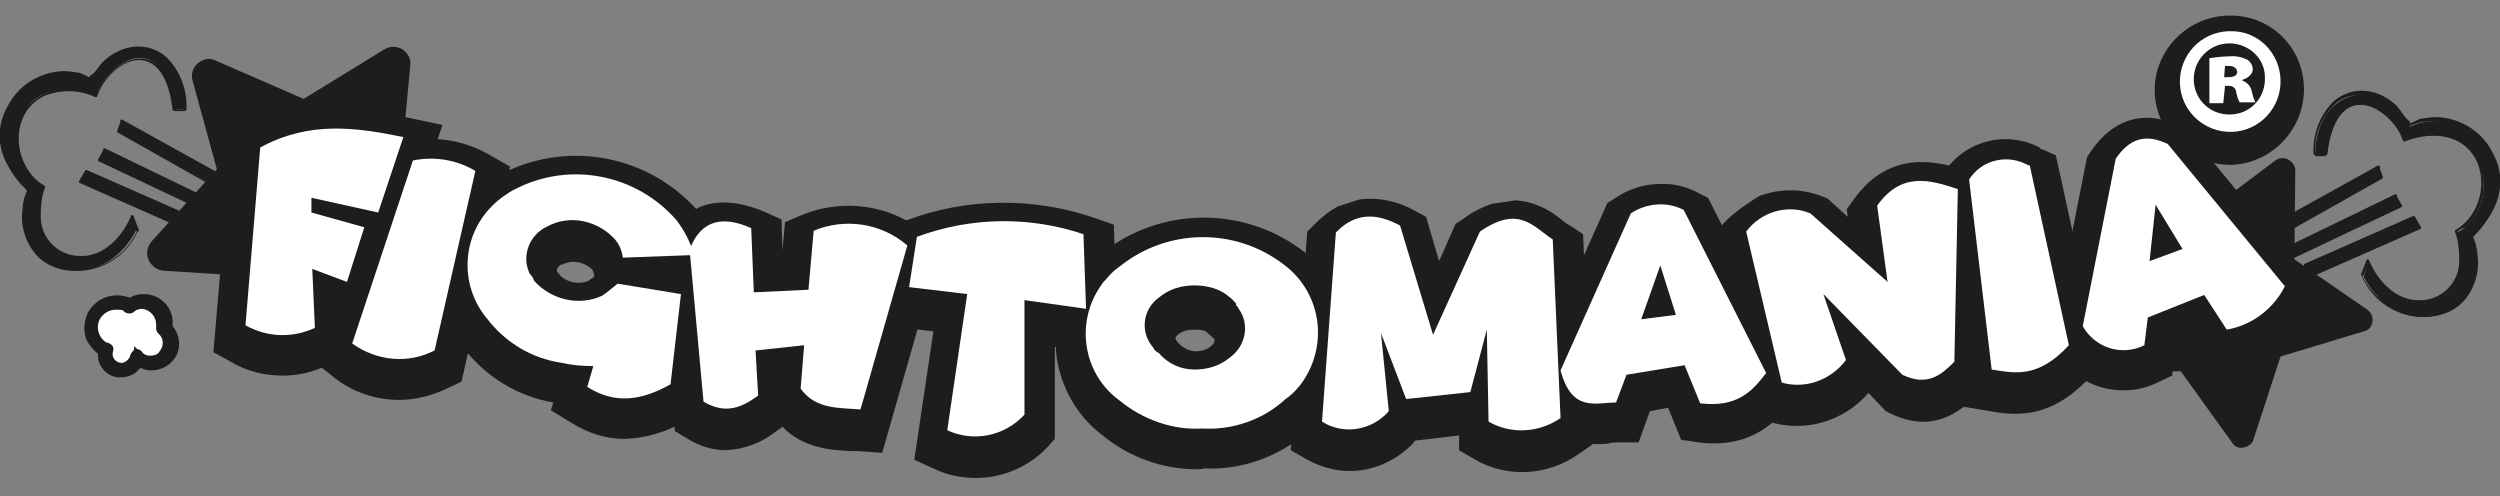
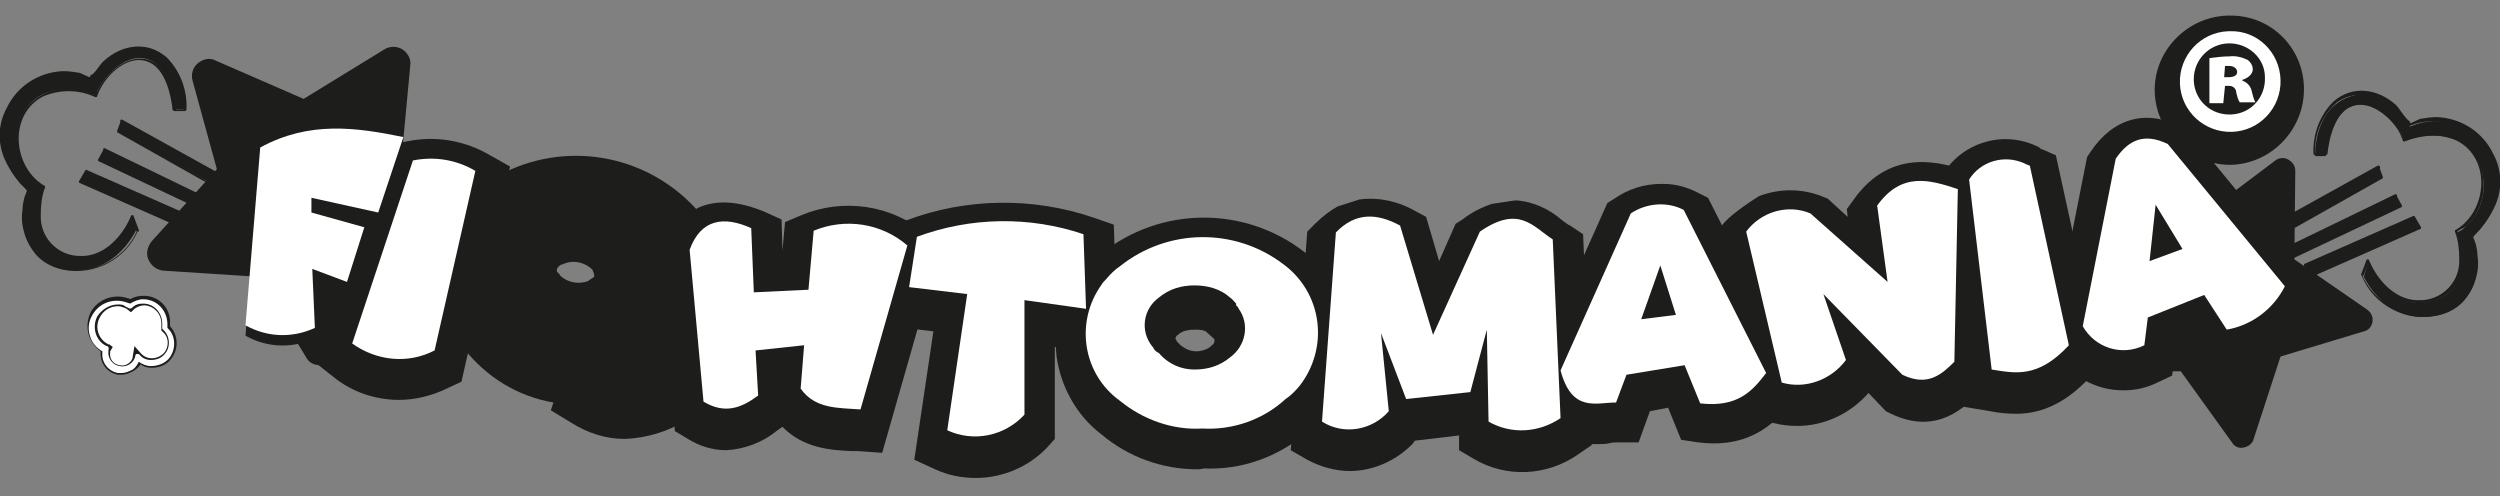
<svg xmlns="http://www.w3.org/2000/svg" version="1.1" id="Capa_1" x="0px" y="0px" viewBox="0 0 288.2 57.2" style="enable-background:new 0 0 288.2 57.2;" xml:space="preserve">
  <rect x="0" y="0" width="288.2" height="57.2" fill="#808080" stroke="none" />
  <style type="text/css">
	.st0{fill:#1D1D1B;}
	.st1{fill:#FFFFFF;}
	.st2{fill:none;}
</style>
  <title>Sololetraslogo</title>
  <g>
    <g id="path19836-8-8-4-5-9-4-2">
      <path class="st0" d="M241.3,41.4l10.7-0.1l6.3,8.8l3.3-10.2l10.4-3.1l-9-6.3l0.1-10.9l-8.7,6.5l-10-3.5l3.6,10L241.3,41.4z" />
      <path class="st0" d="M240.3,42.3c-0.1-0.1-0.2-0.2-0.2-0.3c-0.3-0.5-0.2-1.1,0.1-1.5l6.3-8.1l-3.3-9.3c-0.3-0.7,0-1.5,0.7-1.8    c0.3-0.1,0.7-0.1,1,0l9.3,3.3l8.1-6.1c0.4-0.3,1-0.4,1.5-0.1c0.5,0.3,0.8,0.7,0.8,1.3l-0.1,10.2l8.4,5.8c0.4,0.3,0.7,0.8,0.6,1.4    c-0.1,0.6-0.5,1-1,1.1l-9.6,2.9l-3.1,9.5c-0.1,0.5-0.6,0.9-1.2,1c-0.5,0.1-1-0.1-1.3-0.6l-5.9-8.2l-10,0.1    C240.9,42.8,240.5,42.6,240.3,42.3z M247,24.9l2.6,7.2c0.2,0.5,0.1,1-0.2,1.4l-5,6.4l7.8-0.1c0.5,0,0.9,0.2,1.2,0.6l4.7,6.5    l2.4-7.5c0.1-0.4,0.5-0.8,0.9-0.9l7.5-2.3l-6.6-4.6c-0.4-0.3-0.6-0.7-0.6-1.2l0.1-8l-6.4,4.8c-0.4,0.3-0.9,0.4-1.3,0.2L247,24.9z" />
    </g>
    <g id="path19832-5-0-9-5-1-3-2">
      <g>
        <path class="st1" d="M16.6,34.7c1.4,0,2.5,1.2,2.5,2.6l0,0c0,0.2-0.1,0.4-0.1,0.5c1,0.8,1.1,2.3,0.2,3.2     c-0.4,0.5-1.1,0.8-1.8,0.8l0,0c-0.6,0-1.2-0.3-1.6-0.7c-0.2,1-1.1,1.7-2.2,1.5c0,0,0,0,0,0c-1-0.1-1.6-1-1.5-2     c0-0.1,0-0.3,0.1-0.4c-1.4-0.7-2-2.4-1.3-3.8c0,0,0,0,0-0.1c0.7-1.3,2.3-1.9,3.7-1.4l0.2,0.1l0.2,0.1     C15.5,34.9,16,34.7,16.6,34.7L16.6,34.7z" />
        <path class="st0" d="M14,43.2c-0.1,0-0.3,0-0.4,0c-1.2-0.2-2.1-1.3-2-2.6v-0.1c-1.4-1-1.9-2.8-1.2-4.4c0.8-1.6,2.7-2.3,4.4-1.7     l0.1,0l0.1,0.1c0.5-0.3,1-0.4,1.6-0.4c1.7,0,3.1,1.4,3,3.2c0,0.1,0,0.2,0,0.3c1,1.1,1,2.7,0.1,3.8c-0.5,0.7-1.4,1-2.2,1     c-0.5,0-0.9-0.1-1.3-0.4c-0.2,0.3-0.4,0.5-0.7,0.7C15,43,14.5,43.2,14,43.2z M13.6,35.3c-0.9,0-1.7,0.5-2.1,1.3     c-0.6,1.1-0.2,2.5,1,3.1c0,0,0,0,0.1,0L13,40l-0.3,0.5c0,0,0,0.1,0,0.1v0.1c-0.1,0.7,0.4,1.3,1.1,1.4c0.4,0.1,0.7,0,1-0.2     c0.3-0.2,0.5-0.5,0.5-0.8l0.2-1.2l0.8,0.9c0.3,0.3,0.7,0.5,1.2,0.5c0.5,0,1-0.2,1.4-0.6c0.6-0.7,0.6-1.8-0.1-2.4c0,0,0,0,0,0     l-0.2-0.2v-0.2c0-0.1,0-0.3,0-0.4c0-0.1,0-0.1,0-0.2c0-1.1-0.8-2-1.9-2.1c-0.4,0-0.8,0.1-1.2,0.4L15.1,36l-0.5-0.4l-0.2-0.1     C14.1,35.4,13.9,35.3,13.6,35.3L13.6,35.3z" />
      </g>
      <g>
        <path class="st1" d="M14,43c-0.1,0-0.3,0-0.4,0c-1.1-0.2-1.9-1.2-1.8-2.3v-0.2c-0.7-0.4-1.2-1-1.4-1.7c-0.3-0.8-0.2-1.7,0.2-2.4     c0.8-1.5,2.5-2.1,4.1-1.5l0.3,0.1c0.5-0.3,1-0.5,1.5-0.5c1.6,0,2.8,1.3,2.8,2.9c0,0.1,0,0.2,0,0.3c0,0,0,0.1,0,0.1     c1,0.9,1,2.5,0.2,3.5c-0.5,0.6-1.3,0.9-2.1,0.9c-0.5,0-1-0.2-1.4-0.5c-0.2,0.4-0.4,0.7-0.7,0.9C14.9,42.8,14.5,43,14,43z      M13.6,35.1c-1,0-1.9,0.6-2.4,1.4c-0.6,1.2-0.2,2.8,1.1,3.4c0,0,0,0,0.1,0c0.1,0.1,0.2,0.3,0.1,0.4c0,0.1,0,0.2,0,0.2     c-0.1,0.8,0.5,1.6,1.3,1.7c0.8,0.2,1.7-0.4,1.8-1.2c0,0,0,0,0,0c0-0.1,0.1-0.2,0.2-0.2c0.1,0,0.2,0,0.3,0.1     c0.3,0.4,0.8,0.6,1.3,0.6c0.6,0,1.2-0.2,1.6-0.7c0.7-0.8,0.6-2.1-0.2-2.8c-0.1-0.1-0.1-0.1-0.1-0.2c0-0.1,0-0.2,0-0.3     c0-0.1,0-0.2,0-0.2c0-1.2-0.9-2.3-2.2-2.3c0,0,0,0,0,0c-0.5,0-0.9,0.1-1.3,0.5c-0.1,0.1-0.3,0.1-0.4,0l-0.2-0.1l-0.2-0.1     C14.2,35.1,13.9,35.1,13.6,35.1L13.6,35.1z" />
-         <path class="st0" d="M14,43.5c-0.2,0-0.3,0-0.5,0c-1.3-0.2-2.3-1.4-2.2-2.7c-0.6-0.5-1.1-1.1-1.4-1.8c-0.3-0.9-0.2-2,0.2-2.9     c0.9-1.7,2.9-2.5,4.8-1.8l0.1,0c0.5-0.3,1-0.4,1.6-0.4c1.9,0,3.4,1.6,3.3,3.4c0,0.1,0,0.2,0,0.3c1,1.2,1,2.9,0,4     c-0.6,0.7-1.5,1.1-2.5,1.1c-0.4,0-0.8-0.1-1.2-0.3c-0.2,0.2-0.4,0.4-0.6,0.6C15.1,43.3,14.6,43.5,14,43.5z M13,40.6L13,40.6v0.1     c-0.1,0.5,0.3,1,0.8,1.1c0.3,0.1,0.5,0,0.8-0.2c0.2-0.2,0.4-0.4,0.4-0.6c0.1-0.3,0.3-0.6,0.6-0.7c0.3-0.1,0.6,0,0.8,0.3     c0.2,0.3,0.6,0.4,0.9,0.4c0.4,0,0.9-0.1,1.1-0.5c0.5-0.6,0.5-1.5-0.1-2c0,0,0,0,0,0l0,0c-0.2-0.2-0.3-0.4-0.3-0.6     c0-0.1,0-0.3,0-0.4c0,0,0-0.1,0-0.1c0-0.9-0.7-1.7-1.6-1.8c-0.3,0-0.7,0.1-0.9,0.3c-0.3,0.3-0.7,0.3-1.1,0.1l-0.1-0.1l-0.1-0.1     c-0.2-0.1-0.5-0.1-0.8-0.1c-0.8,0-1.5,0.4-1.9,1.1c-0.5,1-0.1,2.2,0.8,2.7c0,0,0,0,0.1,0C13,39.7,13.2,40.1,13,40.6L13,40.6z" />
      </g>
    </g>
    <g>
      <g>
        <path id="Trazado_3448" class="st0" d="M274.2,19.3l-11,6.1l0.4,1.3l11-6.2L274.2,19.3z" />
        <path class="st0" d="M274.1,19.1l-11,6.1c-0.1,0-0.1,0.1-0.1,0.2l0.4,1.3c0,0.1,0.1,0.1,0.2,0.1c0,0,0,0,0,0l11-6.2     c0.1,0,0.1-0.1,0.1-0.2l-0.4-1.1c-0.1-0.2-0.4-0.1-0.3,0.1s0.4,1.2,0.5,0.9c-0.1,0.1-0.4,0.2-0.5,0.3l-2.4,1.4l-6.5,3.7     c-0.4,0.2-1.1,0.9-1.6,0.9c0,0,0.2,0.2,0.2-0.1s-0.2-0.5-0.2-0.8c-0.1-0.3-0.3,0,0.1-0.2c1.7-1.1,3.7-2,5.5-3.1l5.2-2.9     C274.5,19.3,274.3,19,274.1,19.1z" />
      </g>
      <g>
        <path id="Trazado_3449" class="st0" d="M276.2,22.6l-12.8,6.2l0.5,1.1l12.9-6.1L276.2,22.6z" />
        <path class="st0" d="M276.1,22.4l-12.8,6.2c-0.1,0-0.1,0.1-0.1,0.2l0.5,1.1c0,0.1,0.1,0.1,0.2,0.1l12.9-6.1     c0.1,0,0.1-0.1,0.1-0.2l-0.6-1.1c-0.1-0.2-0.4-0.1-0.3,0.1c0.1,0.2,0.5,1.3,0.7,0.9c-0.1,0.1-0.5,0.2-0.6,0.3l-2.7,1.3l-7.6,3.6     c-0.6,0.4-1.3,0.7-2,1c-0.1,0,0.3,0.2,0.1-0.1c-0.2-0.2-0.3-0.5-0.3-0.8c0,0.2-0.1,0.1,0.3,0c2.2-0.9,4.3-2.1,6.5-3.1l5.9-2.9     C276.4,22.6,276.3,22.3,276.1,22.4z" />
      </g>
      <g>
        <path id="Trazado_3450" class="st0" d="M278.2,25.1l-12.5,5.5l0.5,1.3l12.7-5.6L278.2,25.1z" />
        <path class="st0" d="M278.2,24.9l-12.5,5.5c-0.1,0-0.1,0.1-0.1,0.2l0.5,1.3c0,0.1,0.1,0.1,0.2,0.1l12.7-5.6     c0.1,0,0.1-0.1,0.1-0.2c0,0,0,0,0,0l-0.7-1.2c-0.1-0.2-0.4,0-0.3,0.2l0.3,0.6c0.2,0.3,0.2,0.7,0.4,0.3c-0.1,0.1-0.3,0.2-0.5,0.2     c-0.9,0.3-1.8,0.7-2.7,1.2l-7.5,3.3c-0.6,0.4-1.3,0.7-2,0.9c-0.2,0,0.1,0.1,0.1,0.1c-0.2-0.2-0.2-0.6-0.3-0.8     c-0.2-0.2-0.1-0.4-0.2-0.2c0.1,0,0.2-0.1,0.2-0.1c2.1-0.9,4.1-1.8,6.2-2.7l6-2.6C278.5,25.1,278.4,24.8,278.2,24.9z" />
      </g>
      <g>
        <path id="Trazado_3451" class="st0" d="M272.5,31.9c0,0,2.9,6.5,9.6,4.1c0,0,5.1-1.9,2.9-8.6c0,0,5.1-4.6,2.3-9.4     c-1.5-3.2-5.2-4.8-8.7-3.7c-0.3,0.1-0.5,0.2-0.8,0.3c0,0-2.8-4.8-6.8-3.5c-4.4,1.4-4.1,6.9-4.1,6.9l1.2,0c0,0,0.4-5,3.2-5.8     c2.8-0.8,5.6,2.9,5.9,4.1c0,0,5.7-2.4,8.2,1.9c1.7,2.7,1,6.3-1.6,8.3c-0.2,0.1-0.3,0.2-0.6,0.3c0,0,2,5.8-1.8,7.5     c-5.8,2.6-8.4-4.1-8.4-4.1L272.5,31.9z" />
        <path class="st0" d="M272.3,31.9c1.4,3.3,5,5.2,8.6,4.5c1.4-0.3,2.7-1,3.5-2.2c0.6-0.8,1-1.8,1.2-2.9c0.1-0.6,0.1-1.2,0-1.9     c0-0.4-0.1-0.9-0.2-1.3c-0.1-0.3-0.2-0.5-0.3-0.8c0.1-0.3,0.8-0.8,0.9-1c0.6-0.7,1.1-1.5,1.5-2.3c1-2,1-4.3-0.1-6.3     c-1.2-2.5-3.7-4.1-6.5-4.2c-0.6,0-1.3,0.1-1.9,0.2c-0.4,0.2-0.7,0.3-1.1,0.5c-0.1,0-0.1-0.2-0.1-0.2c-0.6-0.4-1.1-1.4-1.6-1.9     c-2.1-1.9-5-2.3-7.2-0.4c-1.6,1.6-2.4,3.8-2.3,6c0,0.1,0.1,0.2,0.2,0.2l1.2,0c0.1,0,0.1-0.1,0.2-0.1c0.2-1.9,0.9-4.9,2.9-5.6     c2.4-0.9,5.1,1.8,5.8,4c0,0.1,0.1,0.1,0.2,0.1c1.9-0.9,4.1-0.9,6-0.1c4.1,2.1,3.5,8.2-0.1,10.3c-0.1,0-0.1,0.1-0.1,0.2     c0.4,1,0.5,2.1,0.5,3.2c0.1,2.4-1.7,4.5-4.2,4.7c-0.1,0-0.2,0-0.2,0c-2.8,0.2-5-2.2-6-4.6c0-0.1-0.1-0.1-0.2-0.1     c0,0-0.1,0-0.1,0.1l-0.6,1.6c-0.1,0.2,0.2,0.3,0.3,0.1l0.6-1.6l-0.3,0c0.6,1.4,1.5,2.7,2.7,3.7c2.1,1.6,5,1.5,7-0.2     c1.7-1.6,1.5-4.3,0.9-6.3c-0.1-0.3-0.1-0.5-0.1-0.6s0.8-0.5,1-0.6c0.3-0.3,0.5-0.5,0.8-0.9c0.8-1.2,1.3-2.6,1.2-4     c0-2.9-2.1-5.4-5-5.8c-1-0.1-2.1,0-3.1,0.3c-0.3,0.1-0.7,0.2-1,0.3c0,0-0.2,0.1-0.2,0.1c0.3,0.1,0-0.4-0.1-0.5     c-1-1.9-3.2-4.1-5.5-3.7s-3.5,3.5-3.6,5.6c0,0.1-0.1,0.4,0,0.3s-0.6-0.1-0.7-0.1c-0.4,0-0.1,0.1-0.2,0.1c0-0.2,0-0.5,0-0.7     c0-2,1-4,2.5-5.3c3-2.1,6.4,0,8,2.7c0,0.1,0.1,0.1,0.2,0.1c4.4-2.1,10.2,1.4,10,6.4c-0.2,2.3-1.3,4.5-3.1,6     c-0.1,0-0.1,0.1-0.1,0.2c0.8,2.5,0.9,5.2-1,7.2c-0.9,0.9-2.2,1.5-3.5,1.7c-3.2,0.4-6.3-1.4-7.6-4.4     C272.6,31.6,272.2,31.7,272.3,31.9z" />
      </g>
    </g>
    <g>
      <g>
        <path id="Trazado_3448-2" class="st0" d="M14,13.9L25,20l-0.4,1.3l-11-6.2L14,13.9z" />
        <path class="st0" d="M14.1,13.8l11,6.1c0.1,0,0.1,0.1,0.1,0.2l-0.4,1.3c0,0.1-0.1,0.1-0.2,0.1c0,0,0,0,0,0l-11-6.2     c-0.1,0-0.1-0.1-0.1-0.2l0.4-1.1c0.1-0.2,0.4-0.1,0.3,0.1s-0.4,1.2-0.5,0.9c0.1,0.1,0.4,0.2,0.5,0.3l2.4,1.4l6.5,3.7     c0.4,0.2,1.1,0.9,1.6,0.9c0,0-0.2,0.2-0.2-0.1s0.2-0.5,0.2-0.8c0.1-0.3,0.3,0-0.1-0.2C23,18.9,21,18,19.2,17l-5.2-2.9     C13.7,14,13.9,13.7,14.1,13.8z" />
      </g>
      <g>
        <path id="Trazado_3449-2" class="st0" d="M12,17.2l12.8,6.2l-0.5,1.1l-12.9-6.1L12,17.2z" />
        <path class="st0" d="M12.1,17.1l12.8,6.2c0.1,0,0.1,0.1,0.1,0.2l-0.5,1.1c0,0.1-0.1,0.1-0.2,0.1l-12.9-6.1     c-0.1,0-0.1-0.1-0.1-0.2l0.6-1.1c0.1-0.2,0.4-0.1,0.3,0.1c-0.1,0.2-0.5,1.3-0.7,0.9c0.1,0.1,0.5,0.2,0.6,0.3l2.7,1.3l7.6,3.6     c0.6,0.4,1.3,0.7,2,1c0.1,0-0.3,0.2-0.1-0.1c0.2-0.2,0.3-0.5,0.3-0.8c0,0.2,0.1,0.1-0.3,0c-2.2-0.9-4.3-2.1-6.5-3.1L12,17.4     C11.8,17.3,11.9,17,12.1,17.1z" />
      </g>
      <g>
        <path id="Trazado_3450-2" class="st0" d="M10,19.7l12.5,5.5L22,26.5L9.3,20.9L10,19.7z" />
        <path class="st0" d="M10,19.6l12.5,5.5c0.1,0,0.1,0.1,0.1,0.2l-0.5,1.3c0,0.1-0.1,0.1-0.2,0.1L9.2,21.1c-0.1,0-0.1-0.1-0.1-0.2     c0,0,0,0,0,0l0.7-1.2c0.1-0.2,0.4,0,0.3,0.2l-0.3,0.6c-0.2,0.3-0.2,0.7-0.4,0.3c0.1,0.1,0.3,0.2,0.5,0.2c0.9,0.3,1.8,0.7,2.7,1.2     l7.5,3.3c0.6,0.4,1.3,0.7,2,0.9c0.2,0-0.1,0.1-0.1,0.1c0.2-0.2,0.2-0.6,0.3-0.8c0.2-0.2,0.1-0.4,0.2-0.2c0,0-0.2-0.1-0.2-0.1     c-2.1-0.9-4.1-1.8-6.2-2.7l-6-2.6C9.7,19.8,9.8,19.5,10,19.6z" />
      </g>
      <g>
        <path id="Trazado_3451-2" class="st0" d="M15.7,26.5c0,0-2.9,6.5-9.6,4.1c0,0-5.1-1.9-2.9-8.6c0,0-5.1-4.6-2.3-9.4     c1.5-3.2,5.2-4.8,8.7-3.7c0.3,0.1,0.5,0.2,0.8,0.3c0,0,2.8-4.8,6.8-3.5c4.4,1.4,4.1,6.9,4.1,6.9l-1.2,0c0,0-0.4-5-3.2-5.8     C14.1,6,11.4,9.7,11,11c0,0-5.7-2.4-8.2,1.9c-1.7,2.7-1,6.3,1.6,8.3c0.2,0.1,0.3,0.2,0.6,0.3c0,0-2,5.8,1.8,7.5     c5.8,2.6,8.4-4.1,8.4-4.1L15.7,26.5z" />
        <path class="st0" d="M15.9,26.6c-1.4,3.3-5,5.2-8.6,4.5c-1.4-0.3-2.7-1-3.5-2.2c-0.6-0.8-1-1.8-1.2-2.9c-0.1-0.6-0.1-1.2,0-1.9     c0-0.4,0.1-0.9,0.2-1.3c0.1-0.3,0.2-0.5,0.3-0.8c-0.1-0.3-0.8-0.8-0.9-1c-0.6-0.7-1.1-1.5-1.5-2.3c-1-2-1-4.3,0.1-6.3     c1.2-2.5,3.7-4.1,6.5-4.2c0.6,0,1.3,0.1,1.9,0.2c0.4,0.2,0.7,0.3,1.1,0.5c0.1,0,0.1-0.2,0.1-0.2C11,8.5,11.4,7.5,12,7     c2.1-1.9,5-2.3,7.2-0.4c1.6,1.6,2.4,3.8,2.3,6c0,0.1-0.1,0.2-0.2,0.2l-1.2,0c-0.1,0-0.1-0.1-0.2-0.1c-0.2-1.9-0.9-4.9-2.9-5.6     c-2.4-0.9-5.1,1.8-5.8,4c0,0.1-0.1,0.1-0.2,0.1c-1.9-0.9-4.1-0.9-6-0.1c-4.1,2.1-3.5,8.2,0.1,10.3c0.1,0,0.1,0.1,0.1,0.2     c-0.4,1-0.5,2.1-0.5,3.2c-0.1,2.4,1.7,4.5,4.2,4.7c0.1,0,0.2,0,0.2,0c2.8,0.2,5-2.2,6-4.6c0-0.1,0.1-0.1,0.2-0.1     c0,0,0.1,0,0.1,0.1l0.6,1.6c0.1,0.2-0.2,0.3-0.3,0.1L15,25l0.3,0c-0.6,1.4-1.5,2.7-2.7,3.7c-2.1,1.6-5,1.5-7-0.2     c-1.7-1.6-1.5-4.3-0.9-6.3c0.1-0.3,0.1-0.5,0.1-0.6s-0.8-0.5-1-0.6c-1.4-1.2-2.1-3-2-4.9c0-2.9,2.1-5.4,5-5.8     c1-0.1,2.1,0,3.1,0.3c0.3,0.1,0.7,0.2,1,0.3c0,0,0.2,0.1,0.2,0.1c-0.3,0.1,0-0.4,0.1-0.5c1-1.9,3.2-4.1,5.5-3.7s3.5,3.5,3.6,5.6     c0,0.1,0.1,0.4,0,0.3s0.6-0.1,0.7-0.1c0.4,0,0.1,0.1,0.2,0.1c0-0.2,0-0.5,0-0.7c0-2-1-4-2.5-5.3c-3-2.1-6.4,0-8,2.7     c0,0.1-0.1,0.1-0.2,0.1c-4.4-2.1-10.2,1.4-10,6.4c0.2,2.3,1.3,4.5,3.1,6c0.1,0,0.1,0.1,0.1,0.2c-0.8,2.5-0.9,5.2,1,7.2     c0.9,0.9,2.2,1.5,3.5,1.7c3.2,0.4,6.3-1.4,7.6-4.4C15.7,26.3,16,26.4,15.9,26.6z" />
      </g>
    </g>
    <g id="path19834-9-6-7-2-9-7-2">
      <path class="st0" d="M18.9,29.1l11.8,0.8l6.3,10.2l4.4-10.9L53,26.3l-9-7.5l1.1-11.8l-10.2,6.3L24,8.7L27.1,20L18.9,29.1z" />
      <path class="st0" d="M36.9,42.1c-0.7,0-1.3-0.3-1.6-0.9l-5.7-9.3l-10.8-0.7c-0.8-0.1-1.4-0.6-1.7-1.3c-0.3-0.7-0.1-1.5,0.4-2.1    l7.5-8.3L22.2,9.3c-0.2-0.7,0-1.5,0.6-2c0.6-0.5,1.4-0.7,2.1-0.3l10.1,4.4l9.3-5.7c0.6-0.4,1.5-0.4,2.1,0c0.6,0.4,1,1.1,0.9,1.8    l-1,10.7l8.3,6.8c0.6,0.5,0.8,1.3,0.7,2c-0.2,0.7-0.7,1.3-1.5,1.5L42.8,31L38.9,41c-0.3,0.7-0.9,1.2-1.6,1.3    C37,42.1,37,42.1,36.9,42.1z M23.1,27.4l7.7,0.5c0.6,0.1,1.2,0.4,1.6,0.9l4.2,6.9l2.9-7.3c0.3-0.6,0.8-1.1,1.4-1.3l7.9-1.8l-6-4.9    C42.2,20,42,19.4,42,18.7l0.8-7.8L35.9,15c-0.5,0.3-1.2,0.4-1.8,0.1l-7.2-3.1l2.1,7.5c0.2,0.7,0,1.3-0.4,1.8L23.1,27.4z" />
    </g>
    <g>
      <g>
        <path class="st0" d="M46.5,17.1l-2.9,8.7l-7.7-1.7v1.7l6.1,1.7L40,33.8L36,32.2l0.3,6.8c-2.6,1.2-5.5,1.1-8-0.3L30,18.3     C35.7,15.1,41.1,16,46.5,17.1L46.5,17.1z" />
-         <path class="st0" d="M32.6,43.3c-2.1,0-4.2-0.5-6-1.6l-2-1.1l2.1-24.5l1.6-0.9c6.6-3.7,13-2.8,18.9-1.6l3.8,0.8l-5.1,15.4     L45,29.6l-2.7,8.7l-2.6-1l0.2,3.7l-2,1C36.2,42.9,34.4,43.3,32.6,43.3z M32,36.3c0.2,0,0.5,0,0.7,0l-0.2-5.2L32,36.3z M34.3,20.2     l7,1.5l0.6-1.9C39.4,19.4,36.8,19.5,34.3,20.2L34.3,20.2z" />
      </g>
      <g>
        <path class="st0" d="M54.8,20.9l-4.7,20.7c-3.1,1.6-6.7,1.2-9.5-0.8l7-21.1C50.1,19.2,52.6,19.7,54.8,20.9z" />
        <path class="st0" d="M46,46.1c-2.7,0-5.4-0.9-7.5-2.6L36.6,42l8.3-25.3l2-0.4c3.3-0.7,6.7-0.1,9.6,1.6l2.3,1.3L53.2,44l-1.5,0.7     C49.9,45.6,47.9,46.1,46,46.1z M44.9,39.1c0.7,0.1,1.5,0.1,2.2,0l3.6-16c-0.2,0-0.3-0.1-0.5-0.1L44.9,39.1z" />
      </g>
      <g>
        <path class="st0" d="M77.3,45.5c-3.2,1.8-6.3,2.4-9.6,0.3l0.7-2.4c-1.3,0-2.5-0.1-3.8-0.4c-3.3-0.5-6.3-2.3-8.4-5     c-3.4-4-3-10,1-13.5c0.2-0.2,0.4-0.3,0.6-0.5l0,0c0.5-0.4,1.1-0.8,1.8-1.1c6.2-3.1,13.8-1.6,18.4,3.7c0.9,1.2,1.6,2.5,2,4     l-8.2,0.3c-0.1-0.8-0.4-1.5-0.9-2.1c-2-2.2-5.2-2.9-7.8-1.5c-2,0.9-3,3.3-2.1,5.3c0,0.1,0.1,0.2,0.2,0.3c0.2,0.2,0.3,0.5,0.4,0.7     c2,2.2,5.2,2.9,7.8,1.7c0.6-0.4,1.2-0.9,1.8-1.4l7.3,1.2L77.3,45.5z" />
        <path class="st0" d="M72,50.6c-2.2,0-4.3-0.7-6.2-1.9l-2.3-1.4l0.3-0.9c-4.1-0.7-7.7-2.9-10.3-6.2c-2.3-2.7-3.4-6.2-3-9.8     c0.4-3.6,2.3-6.9,5.2-9.1l0.2-0.1c0.1-0.1,0.2-0.1,0.3-0.2c0.6-0.4,1.2-0.8,1.9-1.1c7.7-3.8,17-1.9,22.6,4.7     c1.2,1.5,2.2,3.3,2.7,5.2l1.3,4.3l-2.5,0.1l-1.6,13.5L79,48.5C76.9,49.8,74.5,50.5,72,50.6z M72.1,43.6c0.7,0,1.4-0.1,2-0.4     l0.6-5l-2.4-0.4c-0.3,0.2-0.5,0.4-0.8,0.6l-0.2,0.1L71,38.6c-3.1,1.5-6.8,1.2-9.7-0.6c1.2,0.8,2.5,1.3,4,1.6l0.1,0     c1,0.2,2.1,0.3,3.1,0.3h4.8L72.1,43.6z M64.6,31.8c0.9,0.8,2.1,1,3.2,0.6c0.2-0.2,0.5-0.3,0.7-0.5l0-0.1c0-0.2-0.1-0.5-0.2-0.7     c-0.9-0.9-2.3-1.2-3.5-0.6l-0.1,0c-0.2,0.1-0.4,0.3-0.5,0.5c0,0.1,0,0.2,0,0.3l0,0C64.4,31.5,64.5,31.6,64.6,31.8L64.6,31.8z" />
      </g>
      <g>
        <path class="st0" d="M87.1,41.7l0.3,5.2c-1.9,1.4-3.8,2.2-6.3,0.7L79.5,30c1.3-3.6,4-3.9,7.1-2.5L87,35l6.3-0.3l0.6-6.8     c3.6-1.5,7.8-0.9,10.8,1.7l-5.4,18.9c-2.5-0.2-5.2,0-6.9-2.4l0.4-5L87.1,41.7L87.1,41.7z" />
        <path class="st0" d="M101.7,52.2L98.9,52c-0.3,0-0.5,0-0.8,0c-2.2-0.1-5.5-0.3-7.9-2.8l-0.7,0.5c-1.6,1.3-3.7,2.1-5.8,2.2     c-1.6,0-3.1-0.5-4.4-1.3l-1.5-0.9L76,29.6l0.3-0.7c0.7-2.2,2.3-4,4.3-5c2.1-0.9,4.6-0.7,7.5,0.5l2,0.9l0.1,3.6l0.3-3.3l1.9-0.8     c4.8-2,10.4-1.2,14.4,2.2l1.7,1.4L101.7,52.2z M95.9,44.7c0.2,0.1,0.4,0.1,0.6,0.1l3.9-13.7c-1.1-0.4-2.2-0.6-3.4-0.5l-0.6,6.8h0     L95.9,44.7z M83.1,30.6l0.3,3.7l-0.2-4C83.2,30.4,83.1,30.5,83.1,30.6L83.1,30.6z" />
      </g>
      <g>
-         <path class="st0" d="M118.1,35.9v13.2c-2.3,2.5-5.9,3.2-8.9,1.8l2.3-15.7l-6.7-0.8l0.9-5.8c6.2-2.3,13-2.4,19.2-0.3l0.3,8.6     L118.1,35.9z" />
        <path class="st0" d="M112.5,55.1c-1.6,0-3.2-0.3-4.7-1l-2.4-1.1l2.2-14.8l-6.7-0.8l1.7-11.3l1.9-0.7c6.9-2.6,14.6-2.7,21.6-0.3     l2.3,0.8l0.5,15.1l-7.3-1v10.6l-0.9,1C118.6,53.8,115.6,55.1,112.5,55.1z M114.6,38.4l-1.4,9.7c0.5-0.1,1-0.3,1.4-0.5V38.4z      M114.6,31.9l7,0.9l-0.1-1.9c-4.2-1-8.5-0.9-12.7,0.2l0,0.2l5.8,0.7V31.9z" />
      </g>
      <g>
        <path class="st0" d="M138.6,50.6c-3.4,0.2-6.8-1-9.5-3.2c-4.3-3.1-5.2-9.1-2.1-13.4c0.1-0.2,0.3-0.4,0.5-0.6l0,0     c0.5-0.6,1-1.1,1.6-1.5c5.5-4.4,13.3-4.5,18.9-0.2c4.3,3.2,5.2,9.2,2.1,13.6c-0.1,0.1-0.2,0.3-0.3,0.4l0,0     c-0.5,0.6-1,1.1-1.6,1.5C145.6,49.6,142.1,50.8,138.6,50.6z M137.7,43.9c1.5,0,2.9-0.4,4.1-1.4c1.8-1.3,2.3-3.8,1-5.6     c0-0.1-0.1-0.1-0.1-0.2l-0.2-0.2v-0.2c-0.3-0.3-0.4-0.5-0.7-0.7c-1.1-0.9-2.6-1.4-4.1-1.4c-1.5,0-2.9,0.4-4.1,1.4     c-1.8,1.3-2.2,3.9-0.8,5.6c0.1,0.1,0.2,0.2,0.2,0.3c0.2,0.3,0.4,0.4,0.6,0.5C134.7,43.2,136.2,43.8,137.7,43.9L137.7,43.9z" />
        <path class="st0" d="M138,54.1c-4,0-7.9-1.4-11-4c-2.9-2.2-4.7-5.5-5.2-9c-0.4-3.5,0.7-7.1,3-9.8c0.6-0.8,1.4-1.5,2.2-2.1     c6.8-5.4,16.4-5.5,23.3-0.2c2.9,2.2,4.8,5.4,5.2,9c0.4,3.5-0.6,7.1-2.8,9.8c-0.6,0.8-1.3,1.5-2.1,2.1c-3.3,2.8-7.5,4.3-11.8,4.1     C138.4,54.1,138.2,54.1,138,54.1z M144,45.2c-1.2,1-2.6,1.7-4.2,1.9c2.2-0.1,4.4-1,6.1-2.4l0.2-0.2c0.4-0.2,0.7-0.5,1-0.9     l0.1-0.1c1.1-1.3,1.6-3,1.4-4.7c-0.2-1.7-1.1-3.3-2.5-4.3c-0.3-0.2-0.6-0.5-1-0.7l0,0l1,1v0.5c0.8,1.4,1.2,3.1,1,4.7     C146.7,42.1,145.6,44,144,45.2L144,45.2z M129,41.6c0.3,1,0.9,1.9,1.7,2.6c-0.1-0.2-0.3-0.3-0.4-0.5     C129.7,43.1,129.3,42.3,129,41.6L129,41.6z M135.7,39.4c0.1,0.1,0.2,0.2,0.3,0.3l0.1,0.1c0.5,0.4,1.1,0.7,1.8,0.7     c0.6,0,1.2-0.2,1.6-0.5l0.2-0.2c0.2-0.1,0.3-0.3,0.3-0.5c0-0.1,0-0.2,0-0.2l-1-0.9v0c-0.4-0.2-0.9-0.2-1.3-0.2     c-0.6,0-1.3,0.1-1.8,0.5l-0.1,0.1c-0.2,0.1-0.3,0.3-0.3,0.5C135.5,39,135.6,39.2,135.7,39.4L135.7,39.4z" />
      </g>
      <g>
        <path class="st0" d="M179,28.8l0.9,20.6c-2.5,1.7-5.7,1.9-8.3,0.4l-0.2-10.5l-1.9,7.2l-7.4,0.8l-2.9-7.6l0.9,9     c-1.9,2.2-5.2,2.8-7.7,1.2l1.6-21.8c2.3-2.4,4.8-2.2,7.4-0.8l3.8,12.6l5.4-11.9C175.1,24.8,176.7,27.3,179,28.8L179,28.8z" />
        <path class="st0" d="M155.6,54.3c-1.7,0-3.4-0.5-4.9-1.3l-1.9-1.1l1.9-25.2l0.9-0.9c0.8-0.8,1.7-1.5,2.6-2l2.5-0.8     c2.2-0.3,4.5,0.2,6.4,1.3l1.3,0.7l1.5,5.1l1.9-4.3l0.8-0.5c1-0.8,2.2-1.4,3.4-1.8l2.7-0.4c2,0.1,3.9,1,5.4,2.3     c0.3,0.2,0.6,0.5,0.9,0.6l1.5,1l1,24.3l-1.6,1.1c-3.6,2.5-8.3,2.7-12,0.5l-1.7-1l0-1.7l-5.1,0.6l-0.2,0.3     C161,53.1,158.3,54.3,155.6,54.3z M175.1,47.3c0.4,0,0.8,0,1.3-0.1l-0.7-16.6c-0.3-0.2-0.5-0.4-0.8-0.6L175.1,47.3z M156.3,45.2     l-0.2,2c0.1,0,0.2-0.1,0.3-0.1L156.3,45.2z" />
      </g>
      <g>
        <path class="st0" d="M187.5,44.4l-1.2,3.2c-2.3,0-5.1,1.2-6.4-3.7l8.1-18.1c1.8-1.2,4.2-1.4,6.1-0.4l9.5,18.8     c-1.6,2.1-3.3,4-7.6,3.5l-1.8-4.4L187.5,44.4z M193.2,37.5l-1.8-5.7l-2.2,6.2L193.2,37.5z" />
        <path class="st0" d="M184,51.2c-2.4,0-6-0.8-7.4-6.5l-0.3-1.2l9-20.1l0.8-0.5c1.6-1.1,3.4-1.7,5.4-1.7h0.3c1.4,0,2.8,0.4,4.1,1.1     l1,0.5l11,21.7l-1.3,1.7c-1.5,2-4.4,5.6-10.8,4.8l-2-0.3l-1.5-3.7l-2.1,0.4l-1.3,3.6h-2.5c-0.2,0-0.5,0-0.9,0.1     C185.1,51.2,184.6,51.2,184,51.2z M183.8,44.3L183.8,44.3l0.8-2l-0.1,0l-0.8,1.8C183.8,44.1,183.8,44.2,183.8,44.3L183.8,44.3z      M197.2,40.5l1.4,3.6c0.4-0.1,0.7-0.3,1-0.5l-2.3-4.4l0.4,1.2L197.2,40.5z" />
      </g>
      <g>
        <path class="st0" d="M210.2,35.1l2.6,7.6c-1.7,2.3-4.7,3.4-7.4,2.6L201.3,28c1.7-2.3,4.8-3.2,7.4-2.1l8.9,7.9l-1.2-8.8     c2.8-3.9,6-3,9.3-1.9l-0.4,19.9c-1.5,1.5-3.1,2.9-6,1.5L210.2,35.1L210.2,35.1z" />
        <path class="st0" d="M207.2,49.1c-0.9,0-1.8-0.1-2.6-0.3l-2.1-0.5l-4.9-21l0.9-1.3c1-1.4,4.3-3.4,4.3-3.4c2.4-0.9,5-0.9,7.4,0.1     l0.5,0.2L213,25l-0.1-0.9l0.8-1.1c4.4-6.2,10.4-4.2,13.3-3.2l2.4,0.8l-0.5,23.8l-0.9,1c-1.3,1.3-4.6,4.9-10,2.3l-0.6-0.3l-2-2.1     C213.3,47.7,210.3,49.1,207.2,49.1z M206.7,35.8l1.4,6.2c0.2-0.1,0.4-0.1,0.6-0.2L206.7,35.8z M220.2,26l1.8,13.7l0.3-14.1     C221.5,25.4,220.8,25.6,220.2,26z" />
      </g>
      <g>
        <path class="st0" d="M234,20.4l4.5,20.7c-3.6,3.9-6.3,3.2-8.9,2.8L227,21.9c1.3-2.1,4-2.9,6.3-1.9     C233.5,20.2,233.7,20.3,234,20.4z" />
        <path class="st0" d="M232.4,47.7c-1,0-2-0.1-3-0.3l-3-0.5l-3-25.7l0.5-1c2.2-3.7,6.8-5.2,10.8-3.4l0.4,0.2l0.2,0.2c0,0,0,0,0.1,0     l1.6,0.7l5.3,24.2l-1.3,1.3C237.8,46.9,234.8,47.7,232.4,47.7z M230.7,23.2l2.1,17.5c0.7-0.1,1.4-0.3,1.9-0.8L231,23.1     C230.9,23.1,230.8,23.1,230.7,23.2z M235.3,17.2L235.3,17.2L235.3,17.2z" />
      </g>
      <g>
        <path class="st0" d="M247.6,37.8l-0.4,3.2c-2.6,1.3-5.7,0.3-7.1-2.2l0,0l3.8-19.3c1.5-2.2,3.3-3,6-1.7l13.5,16.4     c-1.3,2.6-3.8,4.5-6.7,5l-2.6-4L247.6,37.8z M251.6,29.9l-3.1-5.1l-0.7,6.5L251.6,29.9z" />
        <path class="st0" d="M244.8,45c-3.3,0-6.3-1.7-7.8-4.6l-0.6-1.1l4.2-21.2l0.4-0.6c2.6-3.9,6.5-5,10.5-2.8l0.6,0.3l15.4,18.7l-1,2     c-1.8,3.6-5.2,6.1-9.2,6.8L255,43l-2.3-3.5l-1.9,0.8l-0.4,3l-1.7,0.8C247.5,44.7,246.2,45,244.8,45z M243.8,37.8     c0.1,0,0.2,0.1,0.3,0.1l0.2-1.7l-0.2,0.1L243.8,37.8z M256.2,32l1.9,3c0.3-0.2,0.6-0.4,0.9-0.6l-2.5-3l0.3,0.5L256.2,32z" />
      </g>
    </g>
    <g>
      <path class="st1" d="M46.5,15.8l-2.9,8.7l-7.7-1.7v1.7l6.1,1.7L40,32.5L36,31l0.3,6.8c-2.6,1.2-5.5,1.1-8-0.3L30,17    C35.7,13.9,41.1,14.7,46.5,15.8L46.5,15.8z" />
      <path class="st1" d="M54.8,19.7l-4.7,20.7c-3.1,1.6-6.7,1.2-9.5-0.8l7-21.1C50.1,18,52.6,18.4,54.8,19.7L54.8,19.7z" />
-       <path class="st1" d="M77.3,44.3c-3.2,1.8-6.3,2.4-9.6,0.3l0.7-2.4c-1.3,0-2.5-0.1-3.8-0.4c-3.3-0.5-6.3-2.3-8.4-5    c-3.4-4-3-10,1-13.5c0.2-0.2,0.4-0.3,0.6-0.5l0,0c0.6-0.4,1.1-0.8,1.8-1.1c6.2-3.1,13.8-1.6,18.4,3.7c0.9,1.2,1.6,2.5,2,4    l-8.2,0.3c-0.1-0.8-0.4-1.5-0.9-2.1c-2-2.2-5.2-2.9-7.8-1.5c-2,0.9-3,3.3-2.1,5.3c0,0.1,0.1,0.2,0.2,0.3c0.2,0.2,0.3,0.5,0.4,0.7    c2,2.2,5.2,2.9,7.8,1.7c0.6-0.4,1.2-0.9,1.8-1.4l7.3,1.2L77.3,44.3z" />
      <path class="st1" d="M87.1,40.4l0.3,5.2c-1.9,1.4-3.8,2.2-6.3,0.7l-1.6-17.5c1.3-3.6,4-3.9,7.1-2.5l0.3,7.4l6.3-0.3l0.6-6.8    c3.6-1.5,7.8-0.9,10.8,1.7l-5.4,18.9c-2.5-0.2-5.2,0-6.9-2.4l0.4-5L87.1,40.4L87.1,40.4z" />
      <path class="st1" d="M118.1,34.6v13.2c-2.3,2.5-5.9,3.2-8.9,1.8l2.3-15.7l-6.7-0.8l0.9-5.8c6.2-2.3,13-2.4,19.2-0.3l0.3,8.6    L118.1,34.6z" />
      <path class="st1" d="M138.6,49.4c-3.4,0.2-6.8-1-9.5-3.2c-4.3-3.1-5.2-9.1-2.1-13.4c0.1-0.2,0.3-0.4,0.5-0.6l0,0    c0.5-0.6,1-1.1,1.6-1.5c5.5-4.4,13.3-4.5,18.9-0.2c4.3,3.2,5.2,9.2,2.1,13.6c-0.1,0.1-0.2,0.3-0.3,0.4l0,0c-0.5,0.6-1,1.1-1.6,1.5    C145.6,48.4,142.1,49.6,138.6,49.4z M137.7,42.6c1.5,0,2.9-0.4,4.1-1.4c1.8-1.3,2.3-3.8,1-5.6c0-0.1-0.1-0.1-0.1-0.2l-0.2-0.2    v-0.2c-0.3-0.3-0.4-0.5-0.7-0.7c-1.1-1-2.6-1.4-4.1-1.4c-1.5,0-2.9,0.4-4.1,1.4c-1.8,1.3-2.2,3.8-0.8,5.6c0.1,0.1,0.2,0.2,0.2,0.3    c0.2,0.3,0.4,0.4,0.6,0.5C134.7,42,136.2,42.6,137.7,42.6L137.7,42.6z" />
      <path class="st1" d="M179,27.6l0.9,20.6c-2.5,1.7-5.7,1.9-8.3,0.4L171.4,38l-1.9,7.2l-7.4,0.8l-2.9-7.6l0.9,9    c-1.9,2.2-5.2,2.8-7.7,1.2l1.6-21.8c2.3-2.4,4.8-2.2,7.4-0.8l3.8,12.6l5.4-11.9C175.1,23.6,176.7,26.1,179,27.6L179,27.6z" />
      <path class="st1" d="M187.5,43.2l-1.2,3.2c-2.3,0-5.1,1.2-6.4-3.7l8.1-18.1c1.8-1.2,4.2-1.4,6.1-0.4l9.5,18.8    c-1.6,2.1-3.3,4-7.6,3.5l-1.8-4.4L187.5,43.2z M193.2,36.3l-1.8-5.7l-2.2,6.2L193.2,36.3z" />
      <path class="st1" d="M210.2,33.9l2.6,7.6c-1.7,2.3-4.7,3.4-7.4,2.6l-4.1-17.4c1.7-2.3,4.8-3.2,7.4-2.1l8.9,7.9l-1.2-8.8    c2.8-3.9,6-3,9.3-1.9l-0.4,19.9c-1.5,1.5-3.1,2.9-6,1.5L210.2,33.9L210.2,33.9z" />
      <path class="st1" d="M234,19.1l4.5,20.7c-3.6,3.9-6.3,3.2-8.9,2.8L227,20.7c1.3-2.1,4-2.9,6.3-1.9C233.5,18.9,233.7,19,234,19.1z" />
      <path class="st1" d="M247.6,36.6l-0.4,3.2c-2.6,1.3-5.7,0.3-7.1-2.2l0,0l3.8-19.3c1.5-2.2,3.3-3,6-1.7l13.5,16.4    c-1.3,2.6-3.8,4.5-6.7,5l-2.6-4L247.6,36.6z M251.6,28.7l-3.1-5.1l-0.7,6.5L251.6,28.7z" />
    </g>
    <path class="st0" d="M265.6,10.1c0.1,4.7-3.6,8.7-8.3,8.9c-4.7,0.1-8.7-3.6-8.9-8.3s3.6-8.7,8.3-8.9c0.1,0,0.2,0,0.3,0   C261.7,1.7,265.5,5.4,265.6,10.1C265.6,10,265.6,10.1,265.6,10.1z" />
    <path class="st1" d="M262.9,9.2c0.1,3.2-2.4,5.9-5.6,6c-3.2,0.1-5.9-2.4-6-5.6c-0.1-3.2,2.4-5.9,5.6-6c0.1,0,0.1,0,0.2,0   C260.2,3.5,262.8,6,262.9,9.2C262.9,9.2,262.9,9.2,262.9,9.2z M252.9,9.3c0.1,2.3,2,4,4.3,3.9c2.3-0.1,4-2,3.9-4.3   C261.1,6.7,259.2,5,257,5c-2.3,0-4.1,1.9-4.1,4.1C252.9,9.2,252.9,9.2,252.9,9.3z M256.3,11.9h-1.6V6.7c0.8-0.1,1.5-0.2,2.3-0.2   c0.7-0.1,1.5,0.1,2.1,0.4c0.4,0.3,0.6,0.7,0.6,1.1c0,0.5-0.5,1-1.2,1.2v0.1c0.6,0.2,1,0.7,1.1,1.3c0.1,0.4,0.2,0.8,0.4,1.2h-1.8   c-0.2-0.3-0.3-0.7-0.4-1.1c0-0.5-0.4-0.8-0.8-0.8c0,0,0,0,0,0h-0.5L256.3,11.9z M256.4,8.9h0.5c0.6,0,1-0.2,1-0.6   c0-0.4-0.4-0.7-0.9-0.7c-0.2,0-0.4,0-0.5,0L256.4,8.9z" />
  </g>
  <rect x="-12.4" y="-21" class="st2" width="313" height="93" />
</svg>